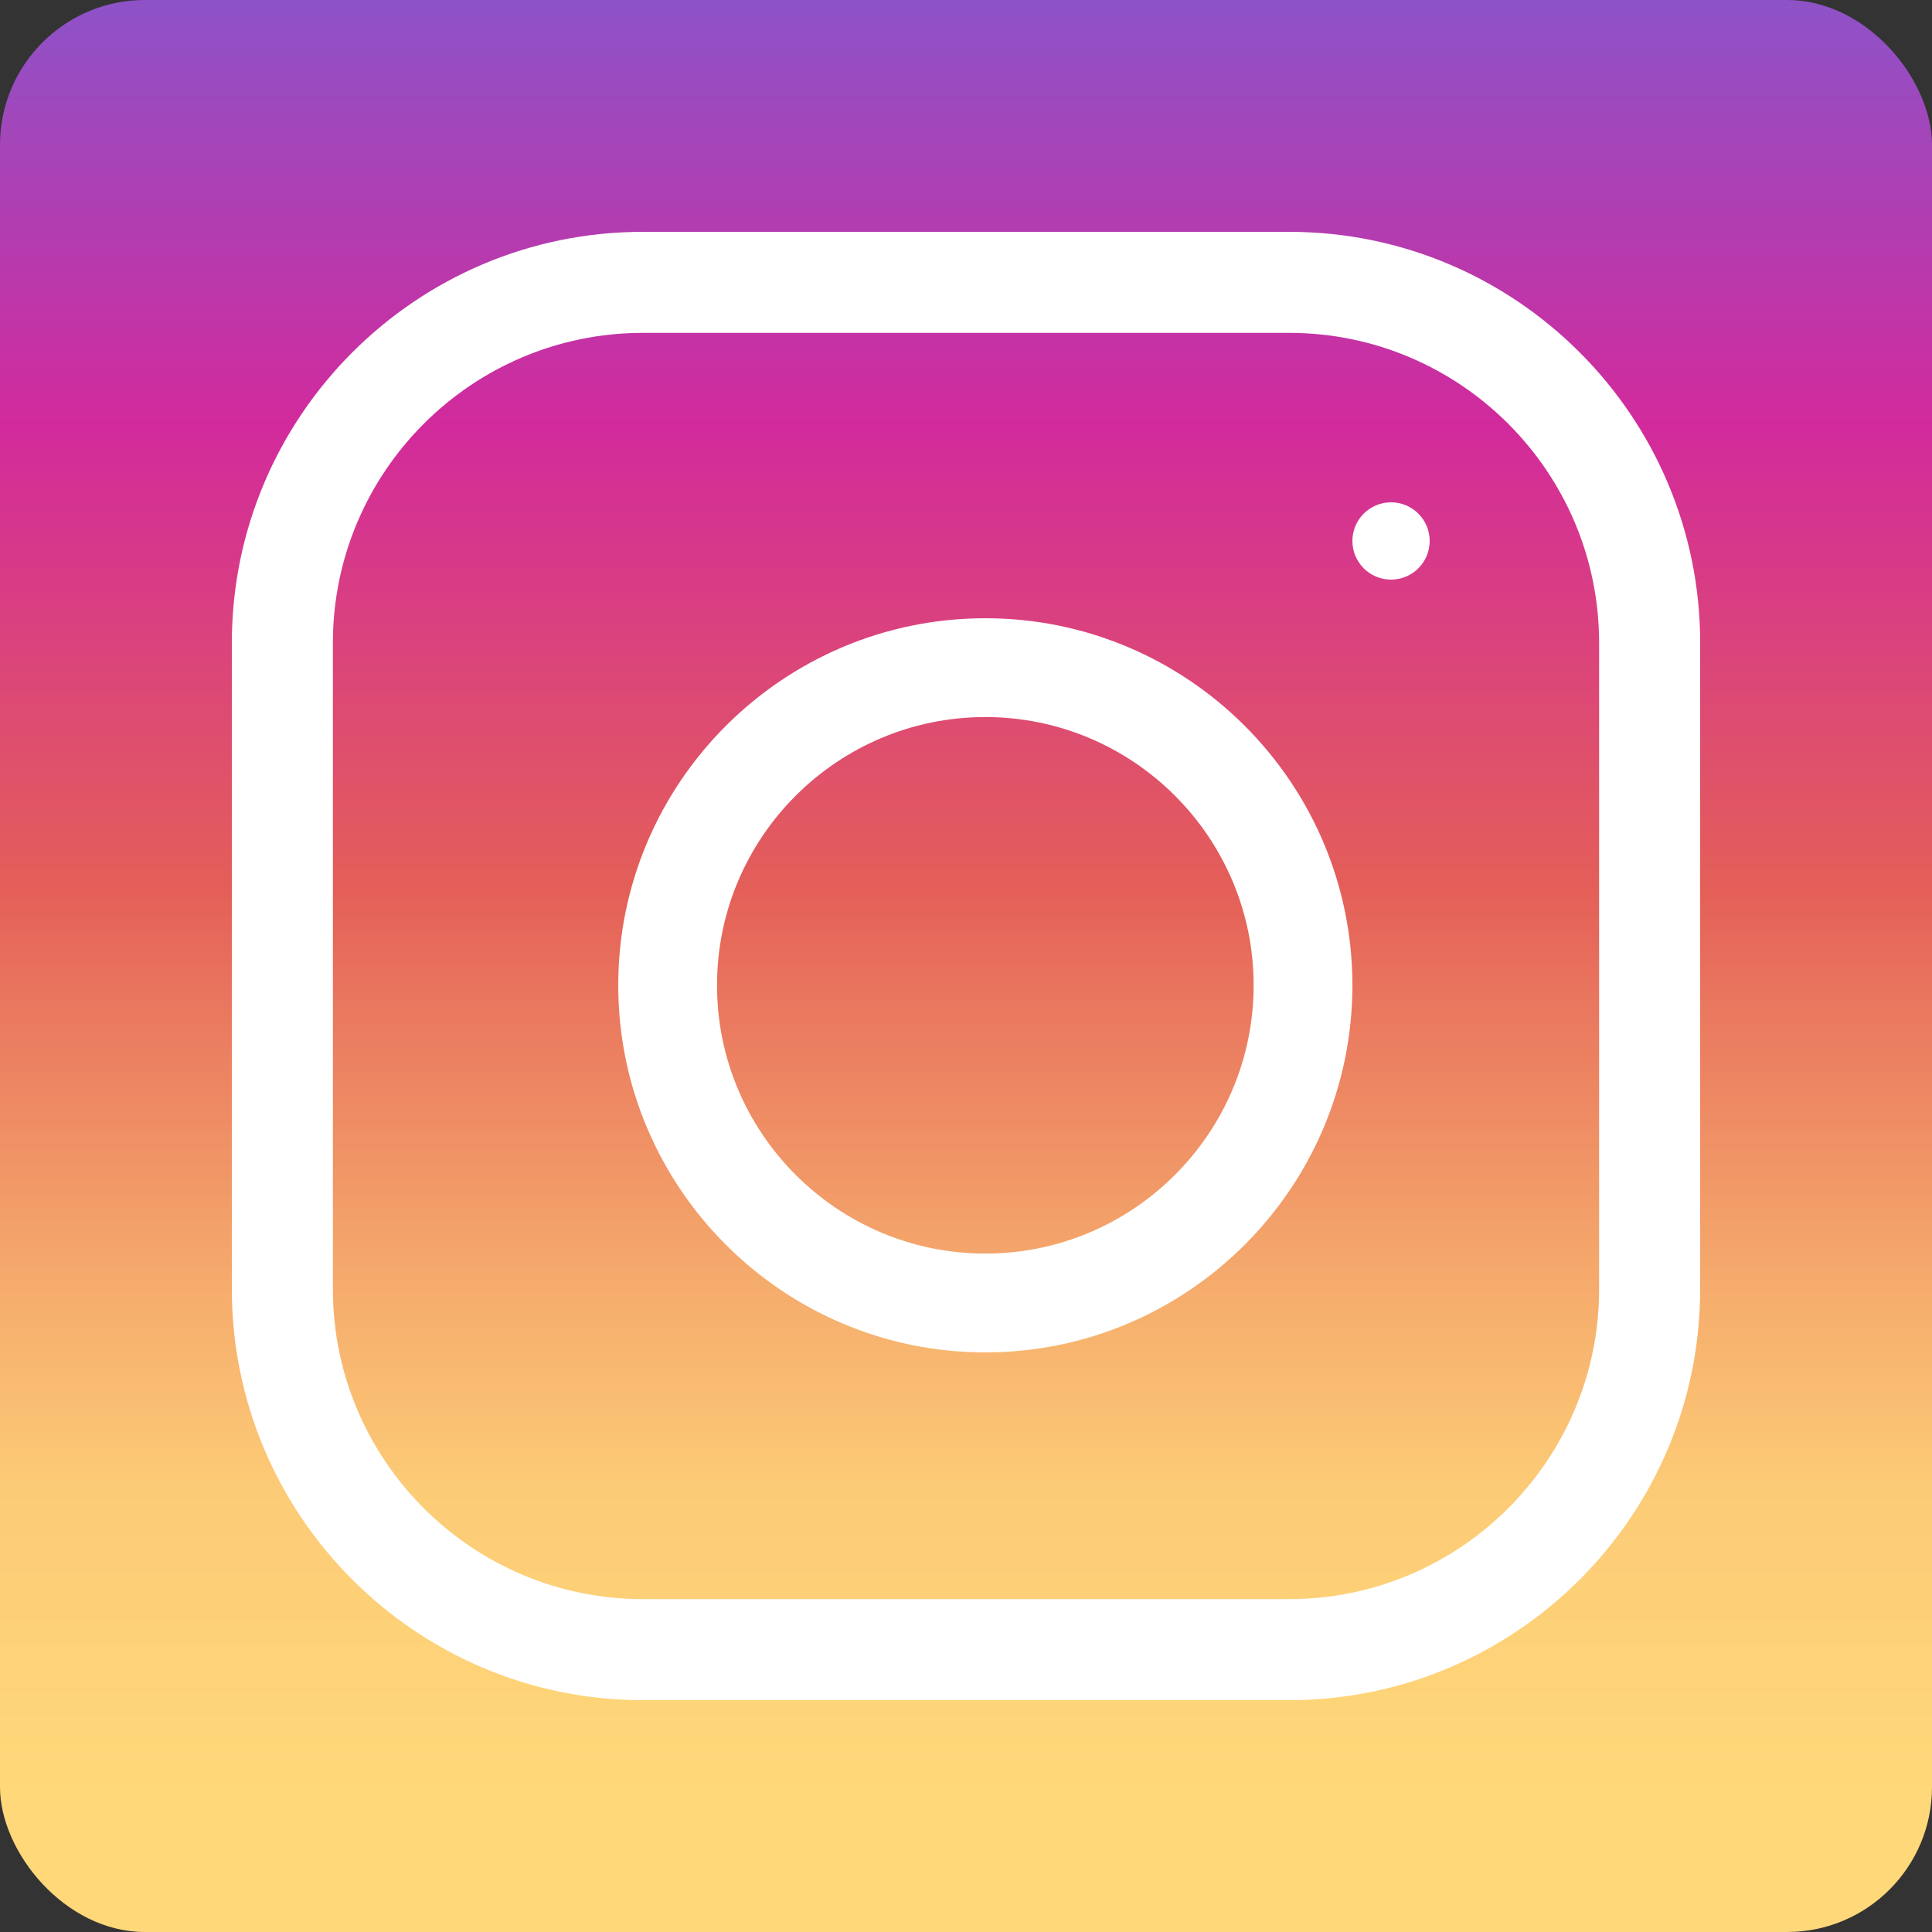
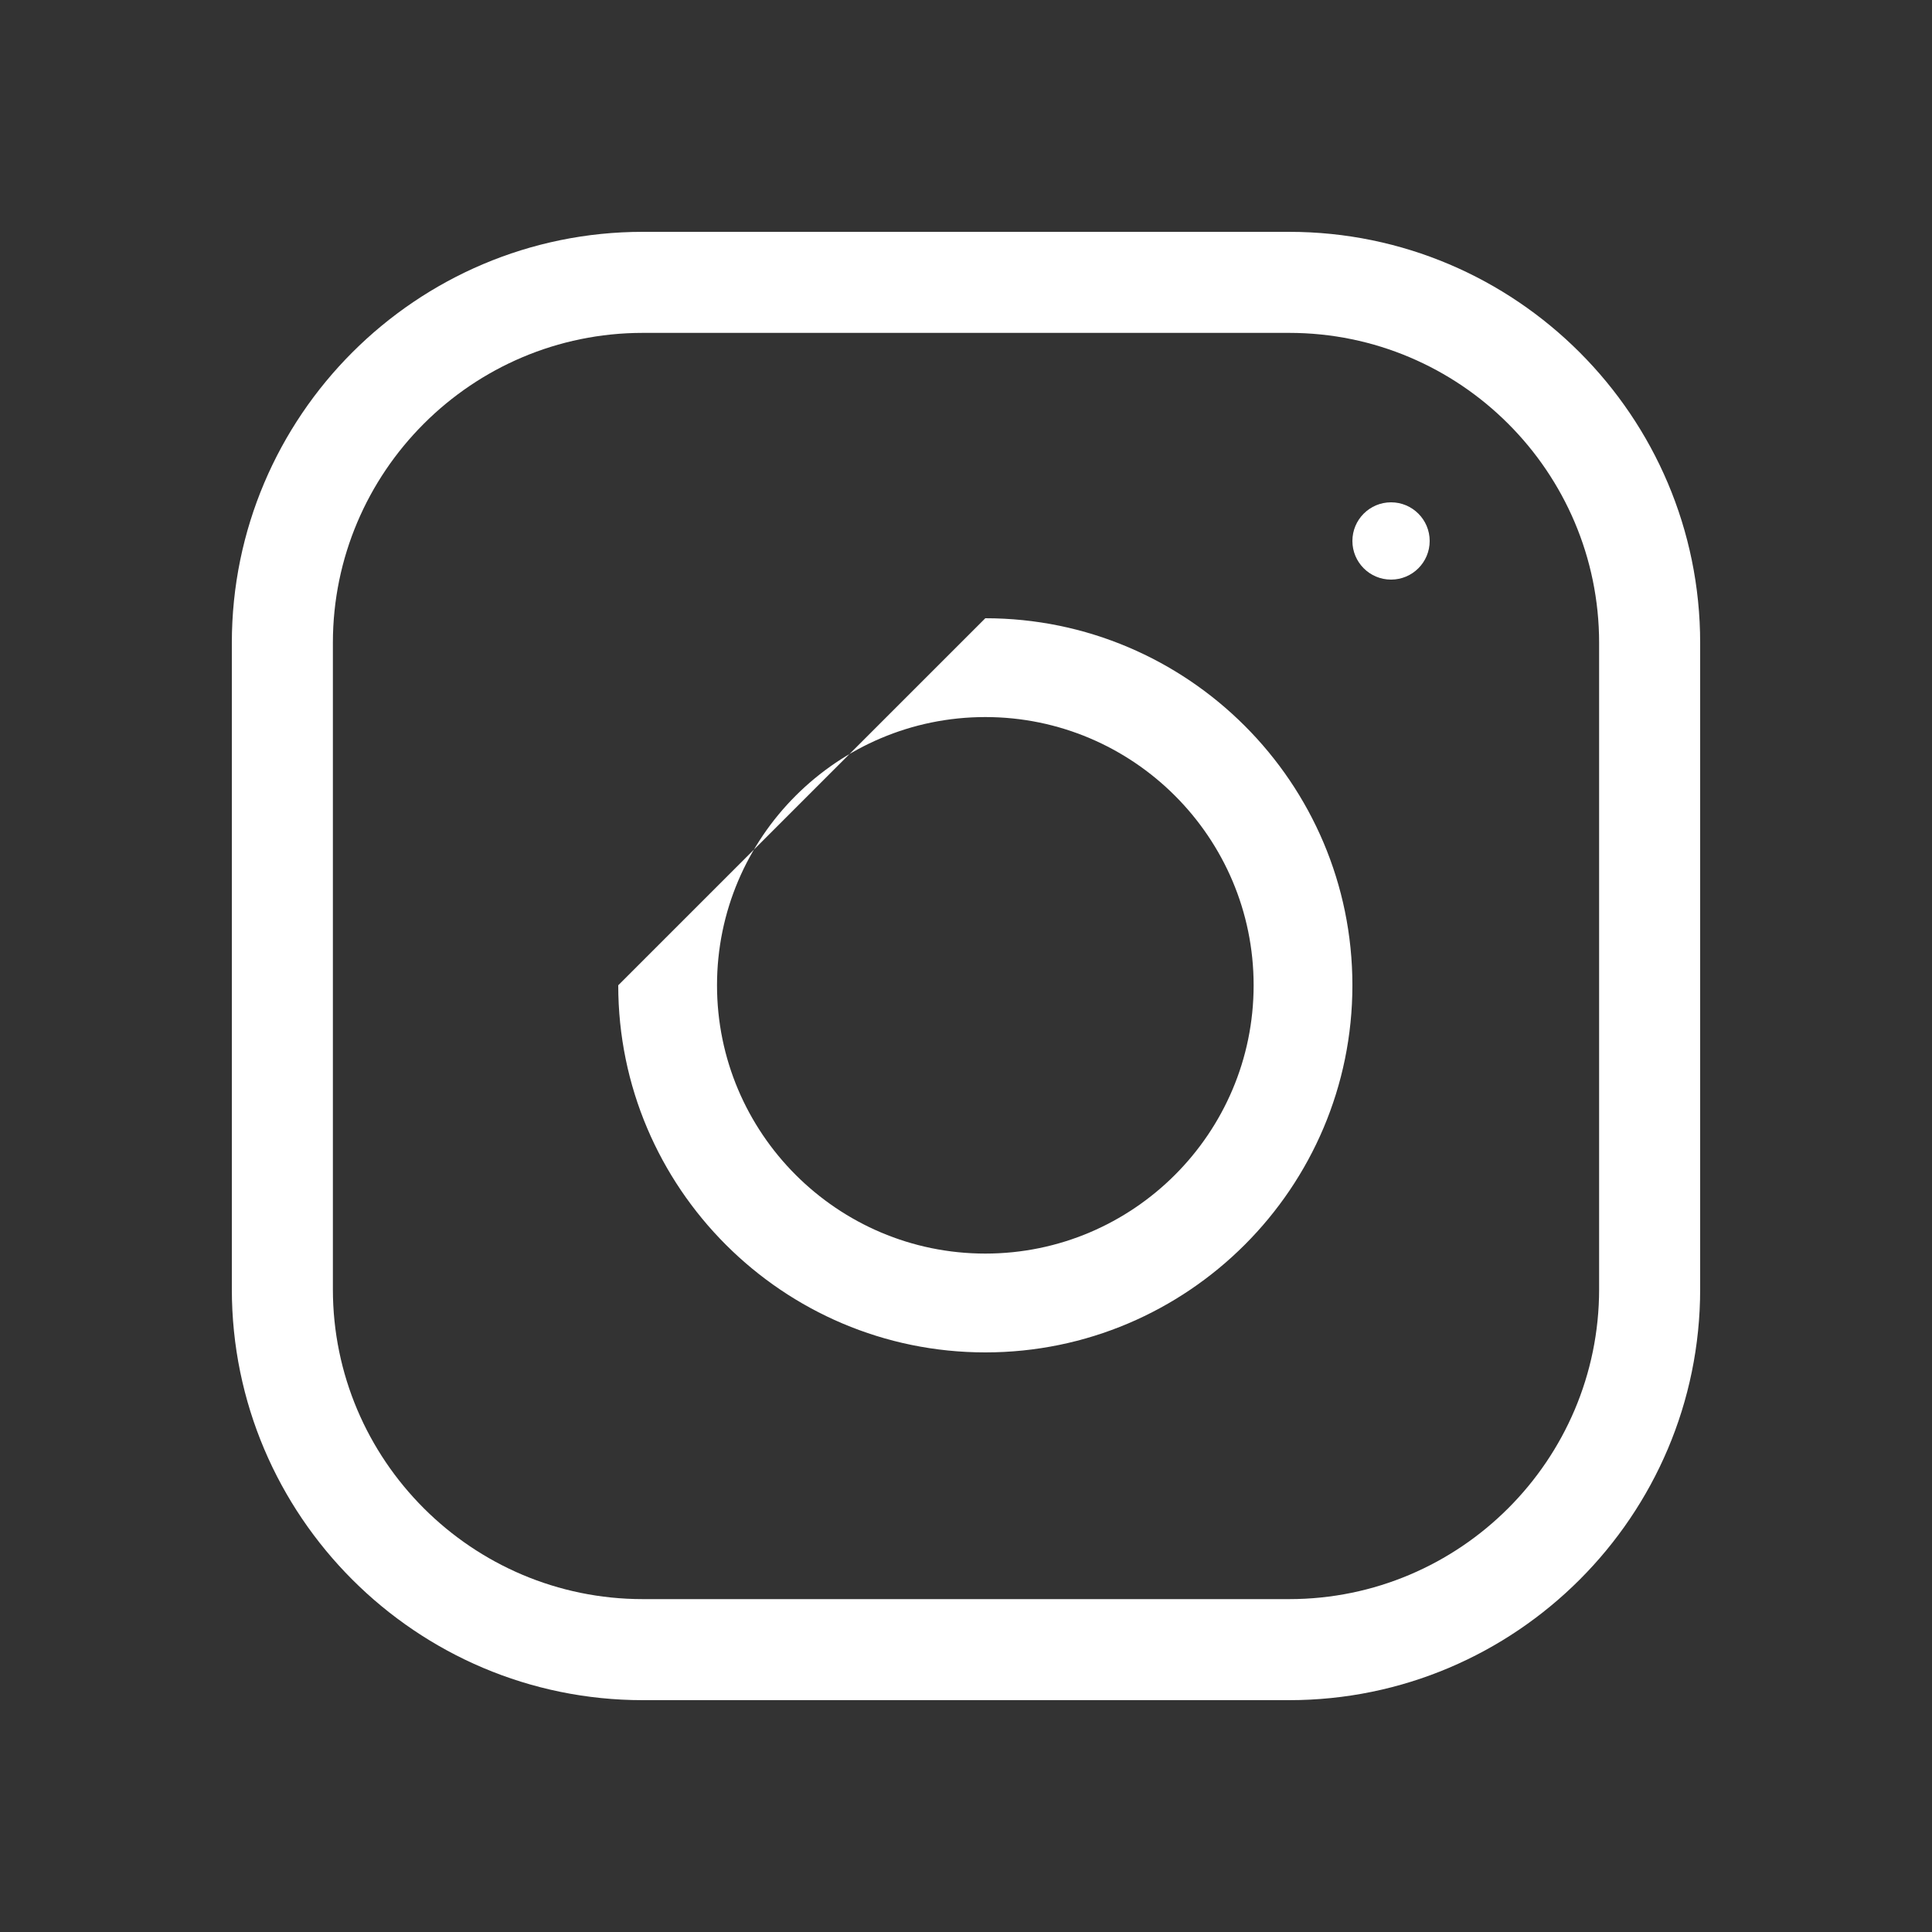
<svg xmlns="http://www.w3.org/2000/svg" width="40px" height="40px" viewBox="0 0 40 40" version="1.1">
  <rect x="0" y="0" width="40" height="40" fill="#333333" stroke="none" />
  <title>instagram</title>
  <defs>
    <linearGradient x1="50%" y1="92.792%" x2="50%" y2="-11.199%" id="linearGradient-1">
      <stop stop-color="#FFD879" offset="0%" />
      <stop stop-color="#FCCB76" offset="15.387%" />
      <stop stop-color="#F5AA6C" offset="25.828%" />
      <stop stop-color="#E9755E" offset="39.756%" />
      <stop stop-color="#E45F58" offset="44.898%" />
      <stop stop-color="#D22A9C" offset="67.857%" />
      <stop stop-color="#6968DF" offset="100%" />
    </linearGradient>
  </defs>
  <g id="FINAL-DESIGN" stroke="none" stroke-width="1" fill="none" fill-rule="evenodd">
    <g id="instagram" fill-rule="nonzero">
-       <rect id="rect2987" fill="url(#linearGradient-1)" x="0" y="0" width="40" height="40" rx="3" />
-       <path d="M26.691,4.8 C31.383,4.8 35.2,8.617 35.2,13.31 L35.2,26.692 C35.2,31.383 31.383,35.2 26.691,35.2 L13.309,35.2 C8.617,35.2 4.8,31.383 4.8,26.692 L4.8,13.31 C4.8,8.617 8.617,4.8 13.309,4.8 L26.691,4.8 Z M26.691,6.892 L13.309,6.892 C9.771,6.892 6.892,9.771 6.892,13.31 L6.892,26.692 C6.892,30.229 9.771,33.108 13.309,33.108 L26.691,33.108 C30.229,33.108 33.108,30.229 33.108,26.692 L33.108,13.31 C33.108,9.771 30.229,6.892 26.691,6.892 Z M20.4,12.8 C24.59,12.8 28,16.208 28,20.399 C28,24.59 24.59,28 20.4,28 C16.209,28 12.8,24.59 12.8,20.399 C12.8,16.208 16.209,12.8 20.4,12.8 Z M20.4,14.846 C17.337,14.846 14.845,17.337 14.845,20.399 C14.845,23.461 17.337,25.954 20.4,25.954 C23.463,25.954 25.955,23.461 25.955,20.399 C25.955,17.337 23.463,14.846 20.4,14.846 Z M28.8,10.4 C29.242,10.4 29.6,10.758 29.6,11.2 C29.6,11.642 29.242,12 28.8,12 C28.358,12 28,11.642 28,11.2 C28,10.758 28.358,10.4 28.8,10.4 Z" id="Combined-Shape" fill="#FFFFFF" />
+       <path d="M26.691,4.8 C31.383,4.8 35.2,8.617 35.2,13.31 L35.2,26.692 C35.2,31.383 31.383,35.2 26.691,35.2 L13.309,35.2 C8.617,35.2 4.8,31.383 4.8,26.692 L4.8,13.31 C4.8,8.617 8.617,4.8 13.309,4.8 L26.691,4.8 Z M26.691,6.892 L13.309,6.892 C9.771,6.892 6.892,9.771 6.892,13.31 L6.892,26.692 C6.892,30.229 9.771,33.108 13.309,33.108 L26.691,33.108 C30.229,33.108 33.108,30.229 33.108,26.692 L33.108,13.31 C33.108,9.771 30.229,6.892 26.691,6.892 Z M20.4,12.8 C24.59,12.8 28,16.208 28,20.399 C28,24.59 24.59,28 20.4,28 C16.209,28 12.8,24.59 12.8,20.399 Z M20.4,14.846 C17.337,14.846 14.845,17.337 14.845,20.399 C14.845,23.461 17.337,25.954 20.4,25.954 C23.463,25.954 25.955,23.461 25.955,20.399 C25.955,17.337 23.463,14.846 20.4,14.846 Z M28.8,10.4 C29.242,10.4 29.6,10.758 29.6,11.2 C29.6,11.642 29.242,12 28.8,12 C28.358,12 28,11.642 28,11.2 C28,10.758 28.358,10.4 28.8,10.4 Z" id="Combined-Shape" fill="#FFFFFF" />
    </g>
  </g>
</svg>